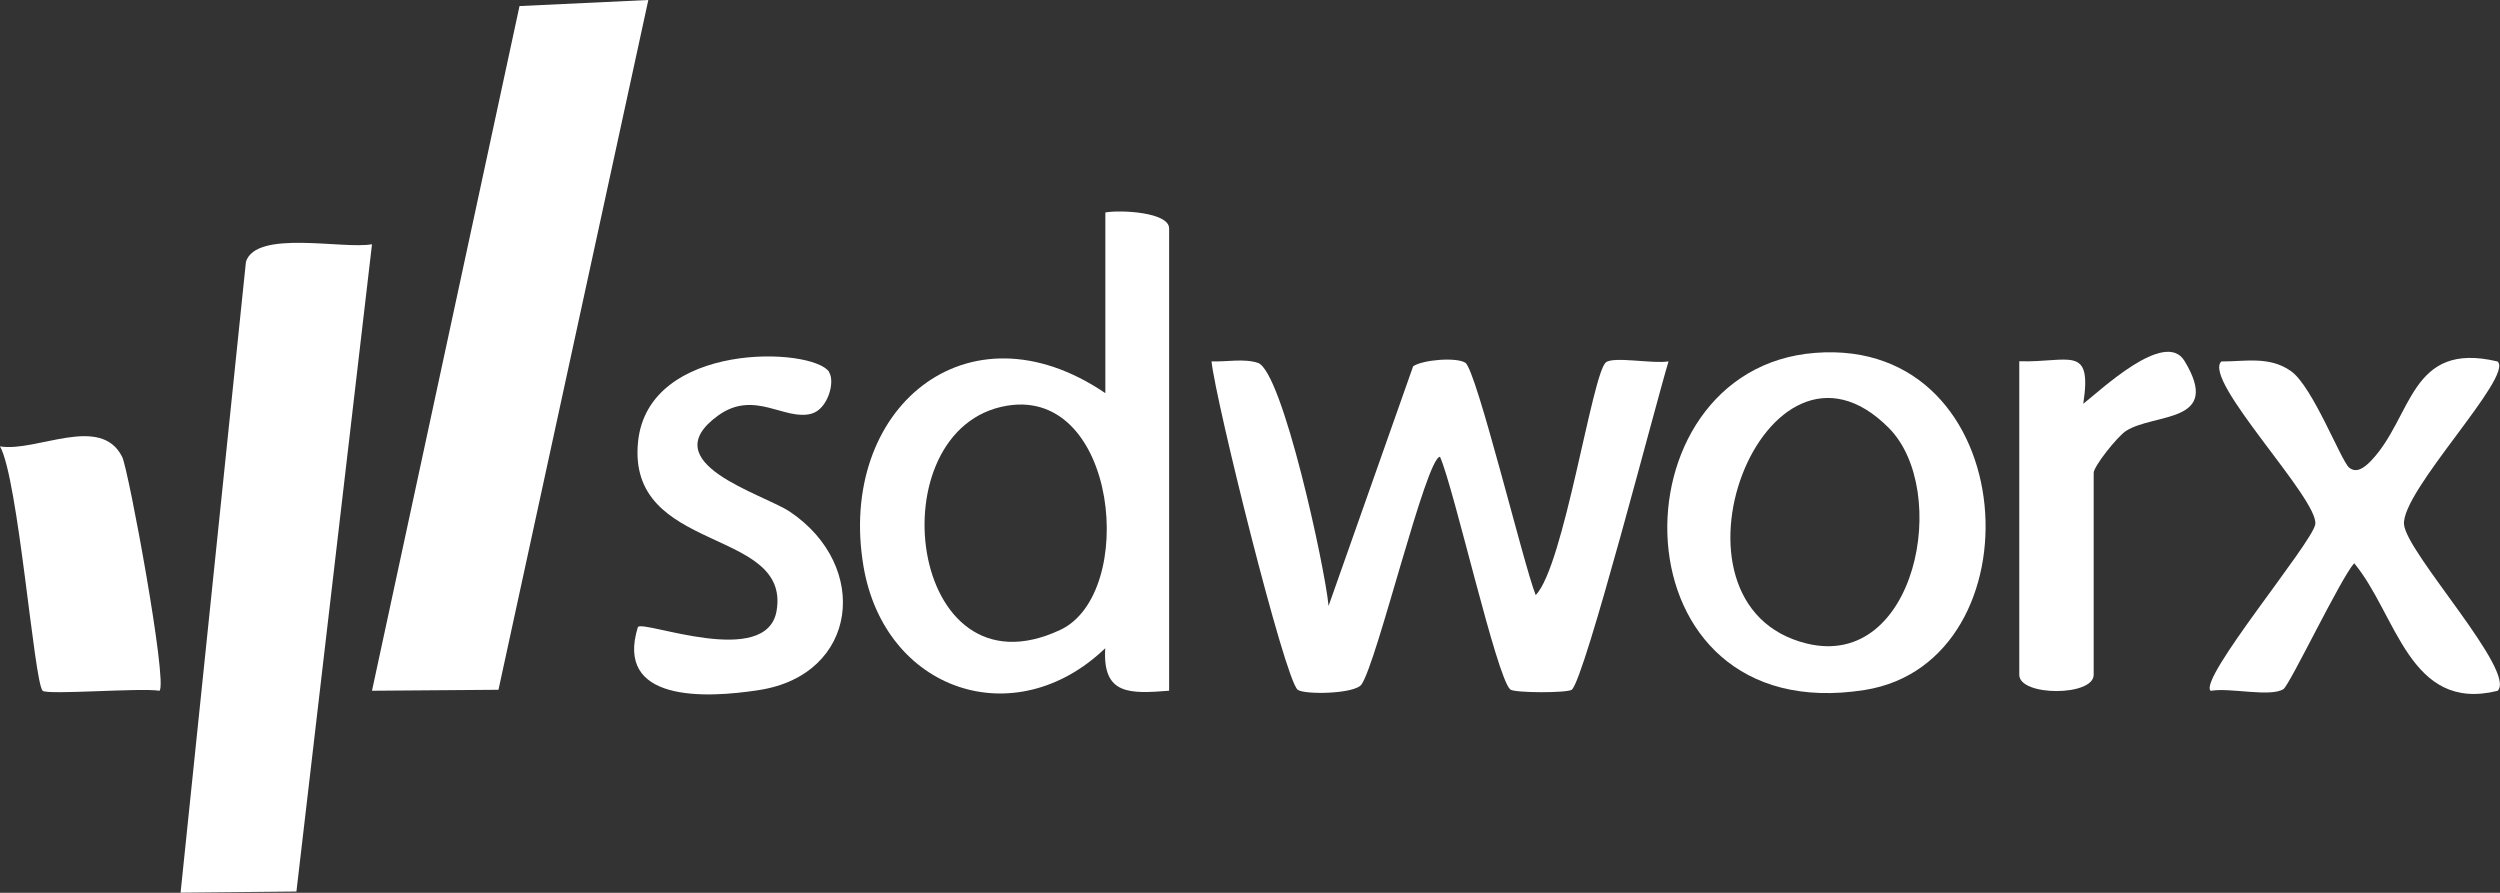
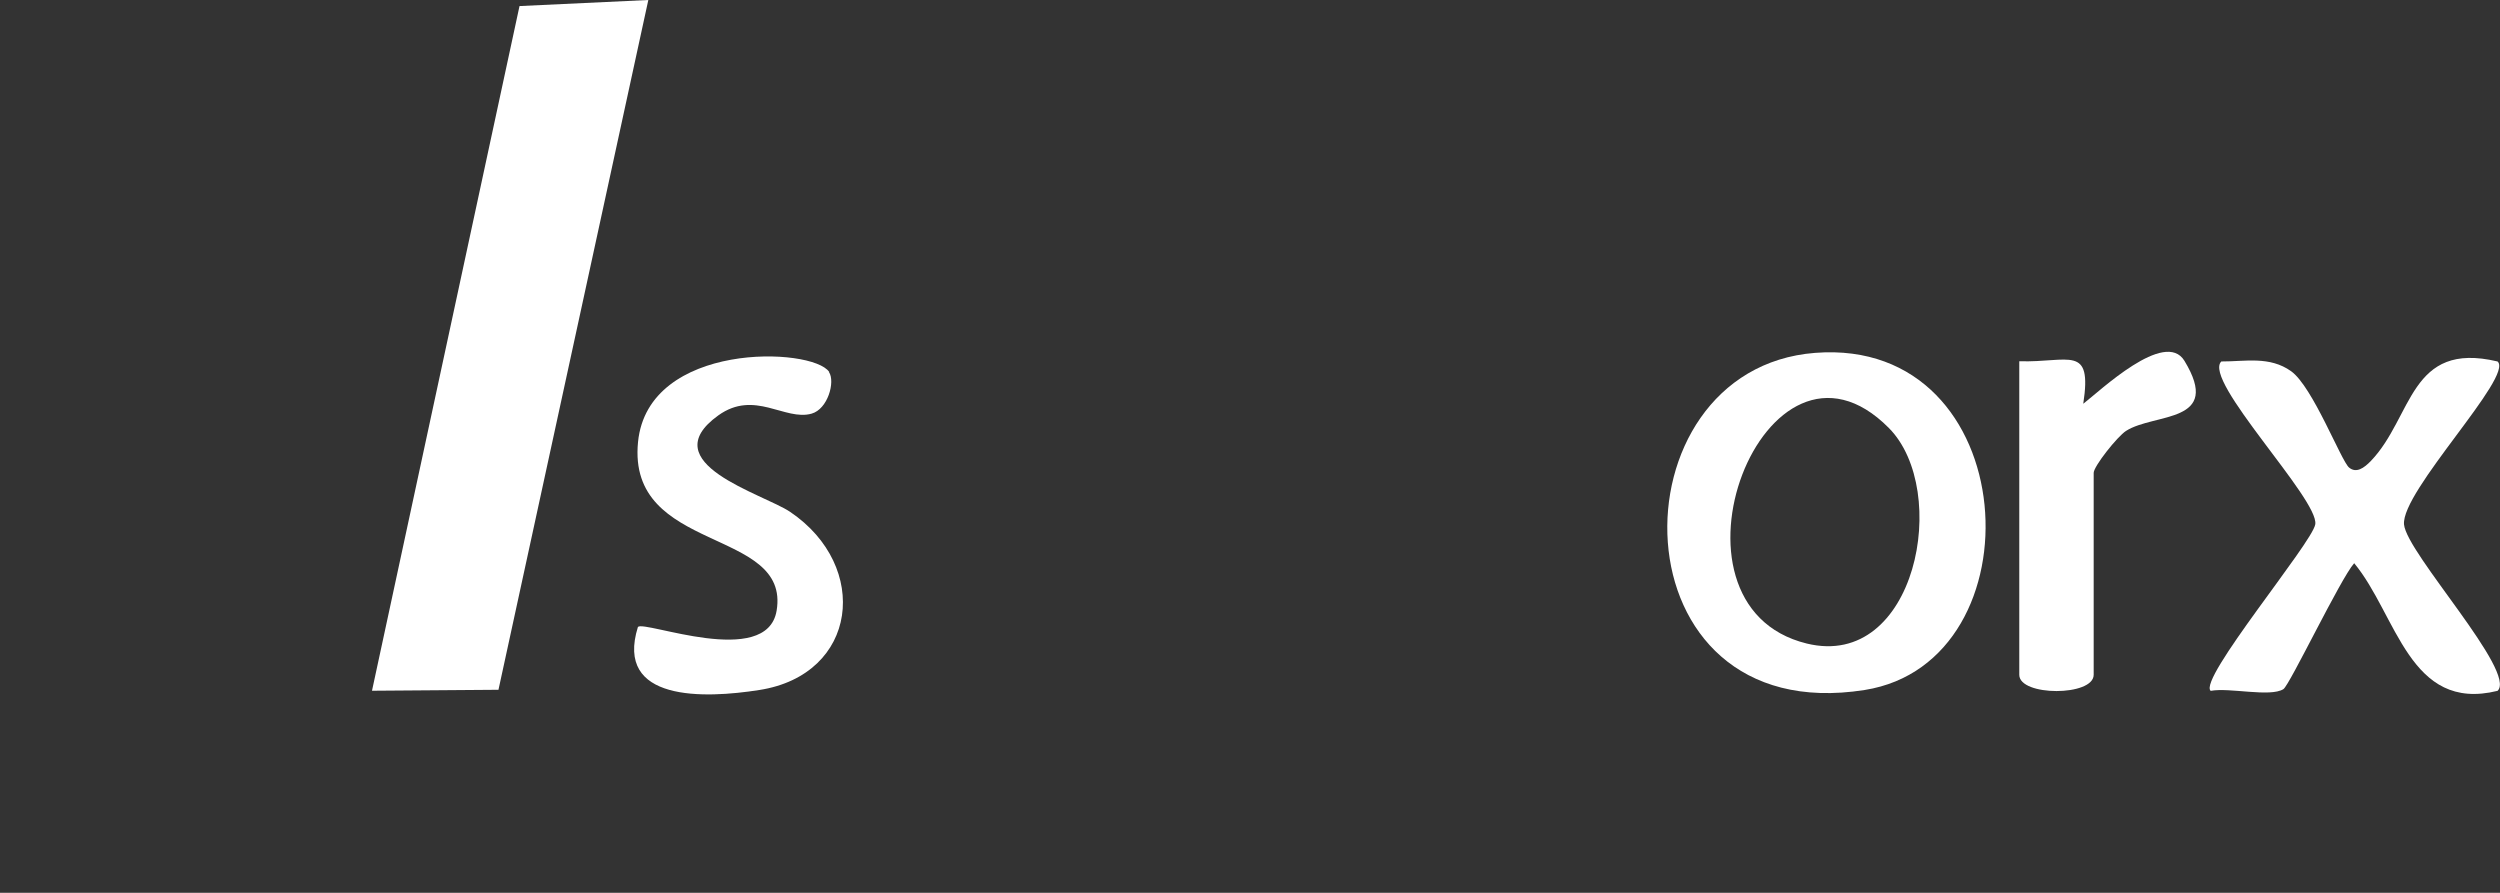
<svg xmlns="http://www.w3.org/2000/svg" id="Calque_2" data-name="Calque 2" viewBox="0 0 235.22 84">
  <rect x="0" y="0" width="235.22" height="84" fill="#333333" stroke="none" />
  <defs>
    <style>
      .cls-1 {
        fill: #fff;
      }
    </style>
  </defs>
  <g id="svg69">
    <g>
-       <path class="cls-1" d="M125.01,56.99l7.95-22.53c.94-.62,4.06-.87,4.91-.33,1.05.67,5.5,19.07,6.62,21.86,2.66-2.7,5.3-20.77,6.6-21.89.7-.6,4.5.16,5.9-.1-1.17,3.83-7.87,29.85-9.1,30.89-.37.32-5.4.32-5.79-.02-1.29-1.11-5.28-18.87-6.61-21.89-1.29-.03-5.93,19.36-7.39,21.42-.64.91-5.42.98-6.01.49-1.23-1.03-7.71-27.13-8.1-30.89,1.39.06,3.05-.29,4.36.14,2.31.76,6.31,19.22,6.65,22.85Z" />
-       <path class="cls-1" d="M110,64.99c-3.72.29-6.28.41-6.01-4-8.54,8.19-20.78,4-22.75-7.73-2.48-14.75,9.72-25.12,22.76-16.27v-17c1.43-.26,6-.03,6,1.5v43.5ZM94.76,38.17c-12.4,2.05-9.4,27.87,5.01,21.09,7.24-3.41,5.41-22.81-5.01-21.09Z" />
      <path class="cls-1" d="M170.79,33.2c19.66-1.52,21.27,29.09,4.65,31.72-23.83,3.77-24-30.23-4.65-31.72ZM177.72,40.27c-11.63-11.74-22.57,16.66-7.72,20.28,10.29,2.51,13.56-14.39,7.72-20.28Z" />
      <path class="cls-1" d="M221.02,43.99c.67.56,1.4.06,2.06-.63,3.95-4.12,3.62-11.32,11.91-9.35,1.57,1.37-9.09,12.22-8.8,15.34.26,2.72,10.65,13.88,8.8,15.65-8.3,2.05-9.48-7.18-13.49-12.01-1.29,1.45-6.08,11.49-6.66,11.85-1.25.78-5.06-.17-6.84.16-1.23-1.05,9.58-13.95,9.84-15.67.36-2.35-10.65-13.57-8.84-15.32,2.25.01,4.54-.53,6.57.92s4.71,8.45,5.45,9.06Z" />
      <path class="cls-1" d="M78,35.01c.6.91-.11,3.48-1.64,3.91-2.52.71-5.36-2.28-8.77.16-6.27,4.5,4.23,7.38,6.75,9.08,7.58,5.12,6.39,15.31-2.89,16.76-5.19.82-13.63,1.12-11.43-5.93.58-.65,12.13,3.95,13.05-1.53,1.32-7.88-14.08-5.33-13.04-15.87.94-9.51,16.42-8.95,17.99-6.59Z" />
      <path class="cls-1" d="M190,33.99c4.69.14,6.87-1.63,6.01,4,1.55-1.19,7.69-7.05,9.52-4.04,3.6,5.93-2.81,4.88-5.49,6.59-.83.53-3.05,3.34-3.05,3.95v19c0,2.04-7,2.04-7,0v-29.5Z" />
    </g>
    <g>
      <polygon class="cls-1" points="61 0 46.9 64.9 35 64.99 48.88 .57 61 0" />
-       <path class="cls-1" d="M35,22.99l-7.11,60.89-10.9.11,6.15-59.36c.96-3.05,9.16-1.15,11.86-1.65Z" />
-       <path class="cls-1" d="M15,64.99c-1.8-.29-10.58.42-10.99,0-.81-.84-2.29-19.99-4.01-22.99,3.42.57,9.48-3.08,11.5,1,.59,1.2,4.29,21.2,3.51,21.99Z" />
    </g>
  </g>
</svg>